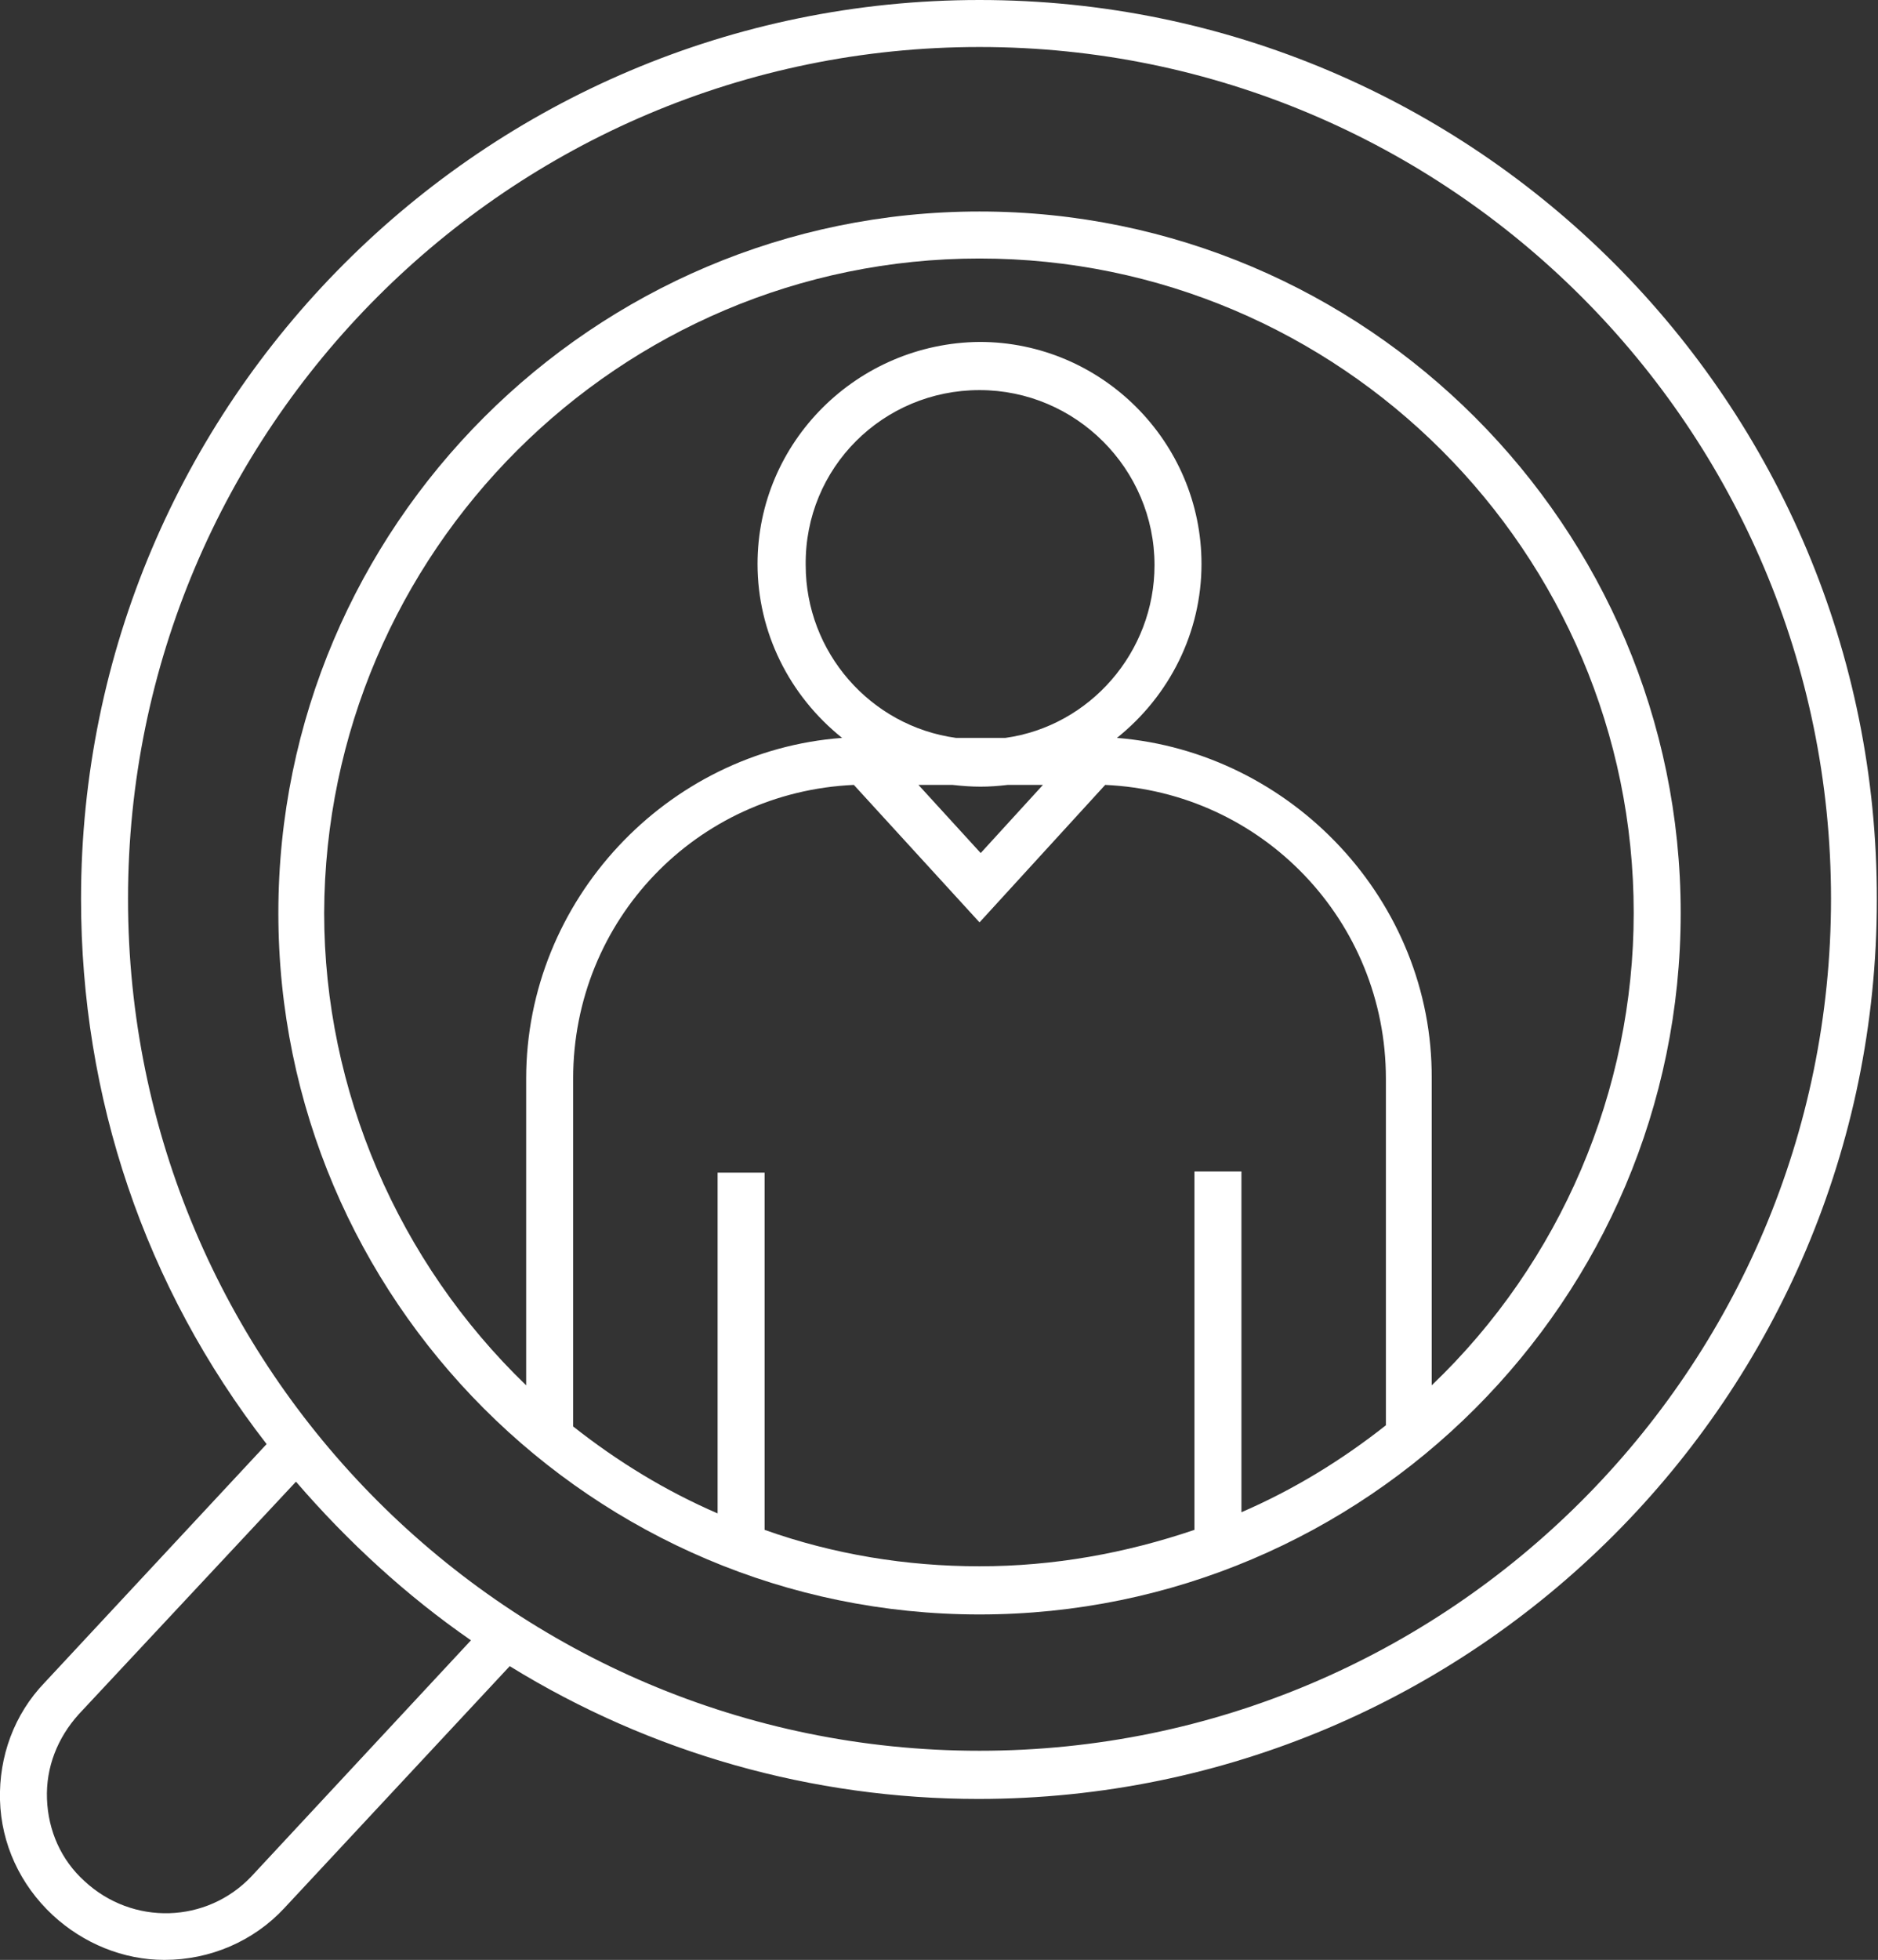
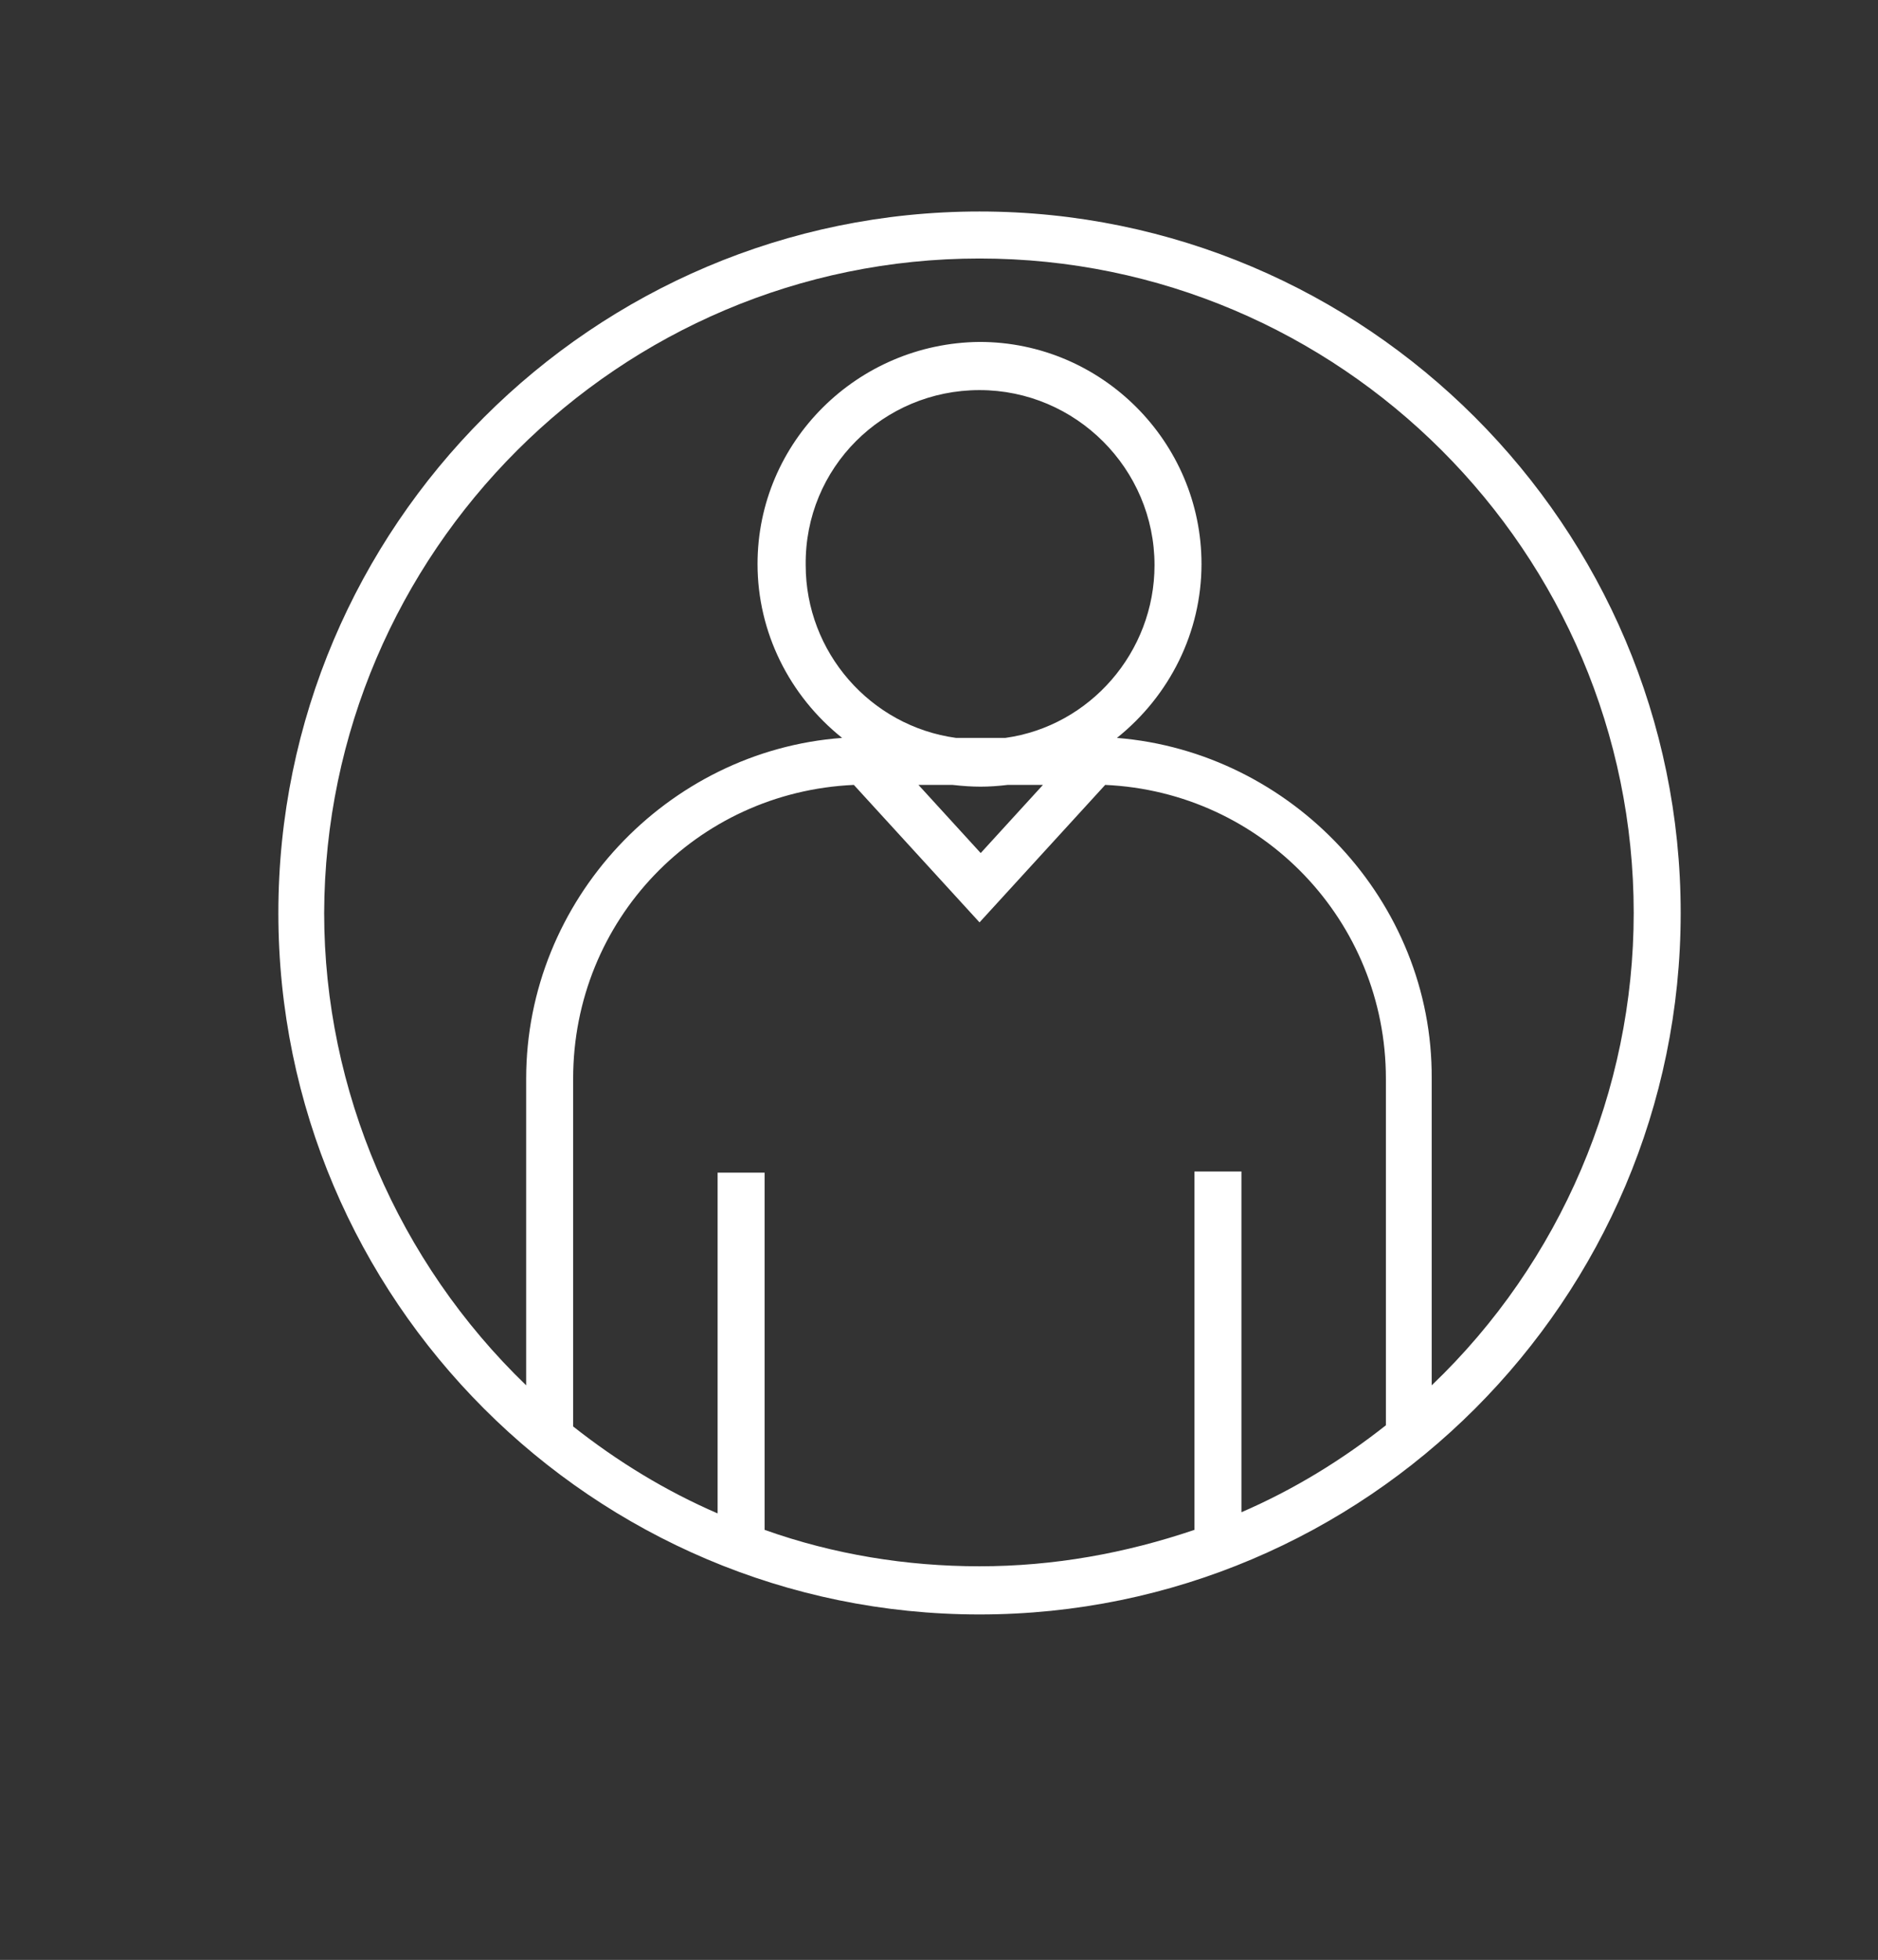
<svg xmlns="http://www.w3.org/2000/svg" version="1.1" id="icons" x="0px" y="0px" viewBox="0 0 159.9 166.8" style="enable-background:new 0 0 159.9 166.8;" xml:space="preserve">
  <rect x="0" y="0" width="159.9" height="166.8" fill="#333333" stroke="none" />
  <style type="text/css">
	.st0{fill:#fff;}
</style>
  <g>
    <path class="st0" d="M83.4,18c-32.9,0-59.7,26.8-59.7,59.7c0,32.9,26.8,59.7,59.7,59.7c32.9,0,59.7-26.8,59.7-59.7   C143.1,44.8,116.3,18,83.4,18z M61.1,99.8v29c-4.4-1.9-8.5-4.4-12.3-7.4V91.8c0-13.5,10.5-24.4,23.9-25l10.7,11.7l10.7-11.7   c13.4,0.6,23.9,11.6,23.9,25v29.5c-3.8,3-7.9,5.5-12.3,7.4v-29h-4v30.5c-5.9,2-12,3.1-18.3,3.1c-6.2,0-12.4-1-18.3-3.1V99.8H61.1z    M83.4,33.2c8.2,0,14.9,6.7,14.9,14.9c0,7.4-5.5,13.7-12.7,14.7l-4.2,0c-7.3-1-12.8-7.3-12.8-14.7C68.5,39.8,75.2,33.2,83.4,33.2z    M81.1,66.8c1.8,0.2,3,0.2,4.7,0h3l-5.3,5.8l-5.3-5.8H81.1z M95.1,62.8c4.5-3.6,7.2-9,7.2-14.8c0-10.4-8.5-18.9-18.9-18.9   C73,29.2,64.5,37.6,64.5,48c0,5.8,2.7,11.2,7.2,14.8c-14.9,1.1-26.9,13.8-26.9,29v26.1c-10.9-10.5-17.2-25.1-17.2-40.2   C27.7,47,52.7,22,83.4,22c30.7,0,55.7,25,55.7,55.7c0,15.1-6.2,29.7-17.2,40.2V91.8C122,76.7,110,64,95.1,62.8z" />
-     <path class="st0" d="M83.4,0C41.2,0,6.9,34.3,6.9,76.5c0,16.9,5.4,33,15.8,46.4L3.8,143.2c-2.6,2.7-3.9,6.3-3.8,10   c0.1,3.7,1.7,7.2,4.5,9.8c2.6,2.4,6,3.8,9.5,3.8c3.9,0,7.6-1.6,10.2-4.4l19.2-20.6c12,7.4,25.8,11.3,39.9,11.3   c42.2,0,76.5-34.3,76.5-76.5C159.9,34.3,125.6,0,83.4,0z M25.2,126.1c4.4,5.1,9.4,9.7,14.9,13.5l-18.7,20.1   c-3.8,4-10.1,4.2-14.2,0.4c-2-1.8-3.1-4.3-3.2-7c-0.1-2.7,0.9-5.2,2.7-7.2L25.2,126.1z M83.4,149c-40,0-72.5-32.5-72.5-72.5   C10.9,36.5,43.4,4,83.4,4s72.5,32.5,72.5,72.5C155.9,116.5,123.4,149,83.4,149z" />
  </g>
</svg>